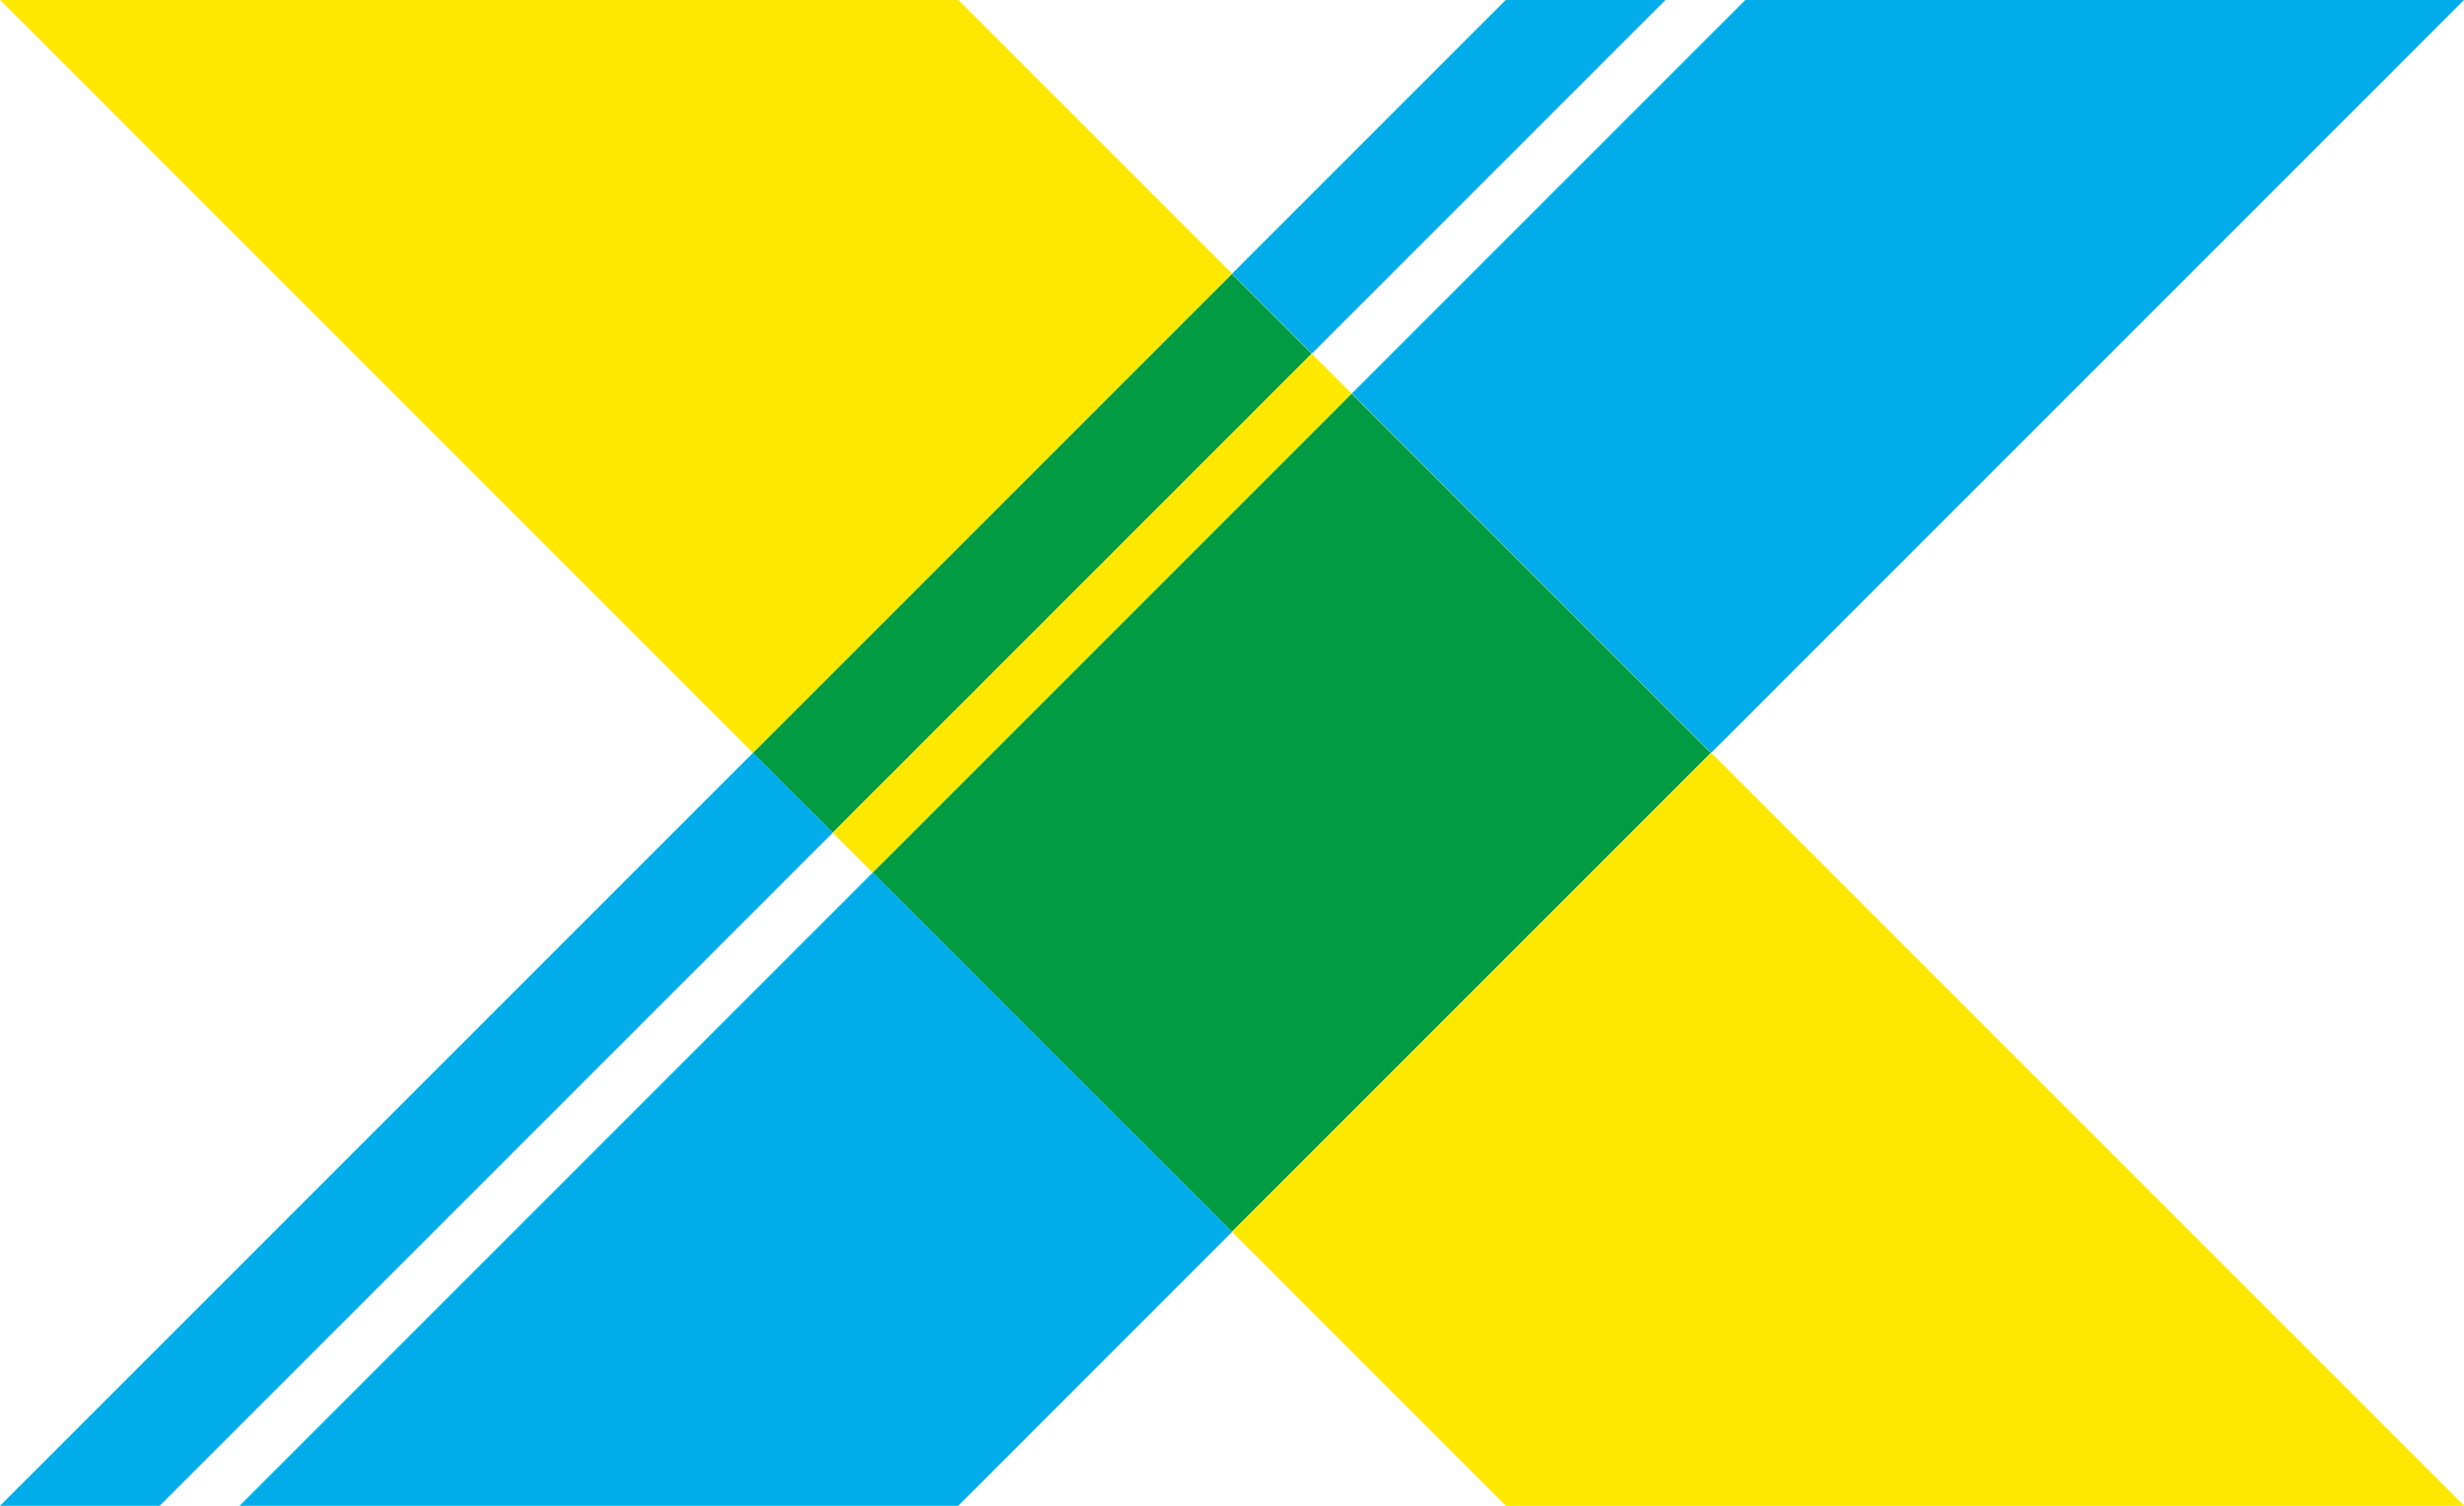
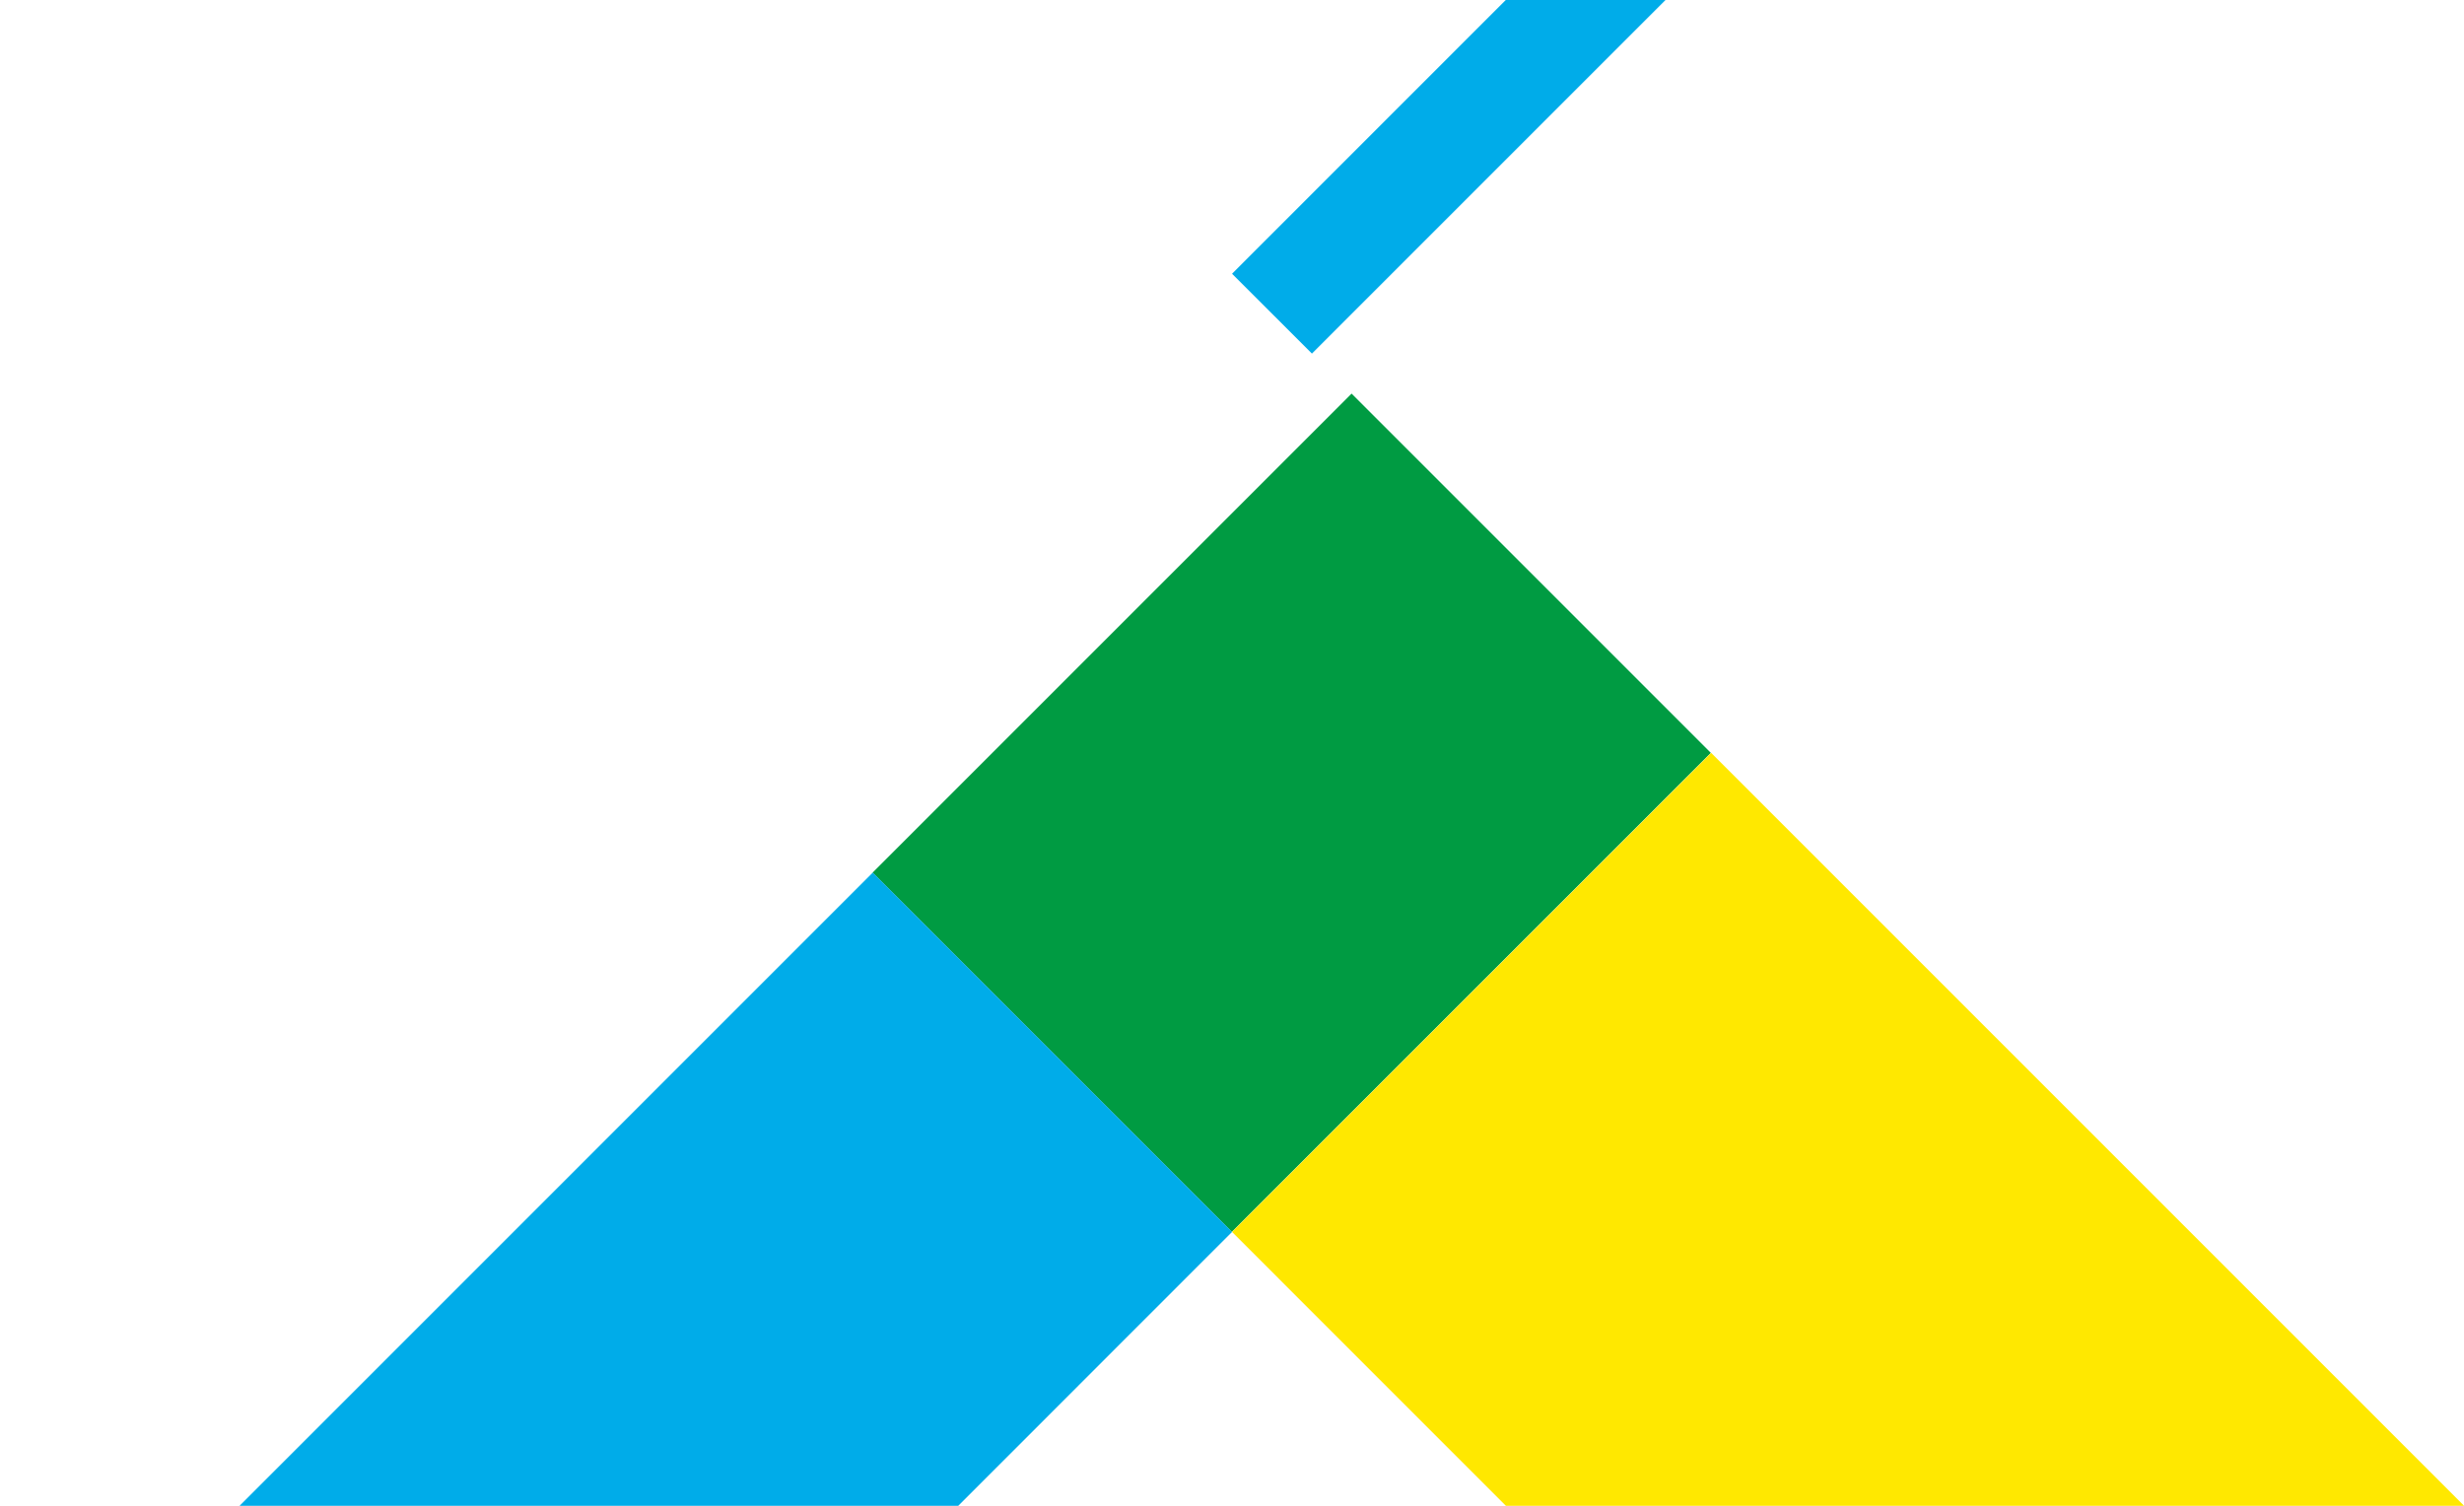
<svg xmlns="http://www.w3.org/2000/svg" version="1.1" id="Ebene_1" x="0px" y="0px" width="73.639px" height="45.002px" viewBox="0 0 73.639 45.002" enable-background="new 0 0 73.639 45.002" xml:space="preserve">
  <g>
-     <rect x="20.73" y="14.846" transform="matrix(0.707 -0.707 0.707 0.707 -2.654 26.661)" fill="#009B42" width="20.25" height="3.374" />
    <rect x="28.487" y="16.695" transform="matrix(0.707 -0.707 0.707 0.707 -5.866 34.416)" fill="#009B42" width="20.249" height="15.187" />
-     <polygon fill="#00ACE9" points="0.001,45.002 4.773,45.002 24.889,24.886 22.503,22.5  " />
    <polygon fill="#00ACE9" points="49.775,0 45.001,0 36.821,8.181 39.208,10.567  " />
-     <polygon fill="#00ACE9" points="73.639,0 52.161,0 40.401,11.76 51.14,22.5  " />
    <polygon fill="#00ACE9" points="7.16,45.002 28.638,45.002 36.821,36.817 26.083,26.078  " />
-     <rect x="22.52" y="17.479" transform="matrix(0.707 -0.707 0.707 0.707 -3.394 28.451)" fill="#FFE800" width="20.25" height="1.687" />
-     <polygon fill="#FFE800" points="28.64,0 0.004,0 22.503,22.5 36.821,8.181  " />
    <polygon fill="#FFE800" points="73.642,45.002 51.14,22.5 36.821,36.817 45.005,45.002  " />
  </g>
  <g>
</g>
  <g>
</g>
  <g>
</g>
  <g>
</g>
  <g>
</g>
  <g>
</g>
  <g>
</g>
  <g>
</g>
  <g>
</g>
  <g>
</g>
  <g>
</g>
  <g>
</g>
  <g>
</g>
  <g>
</g>
  <g>
</g>
</svg>